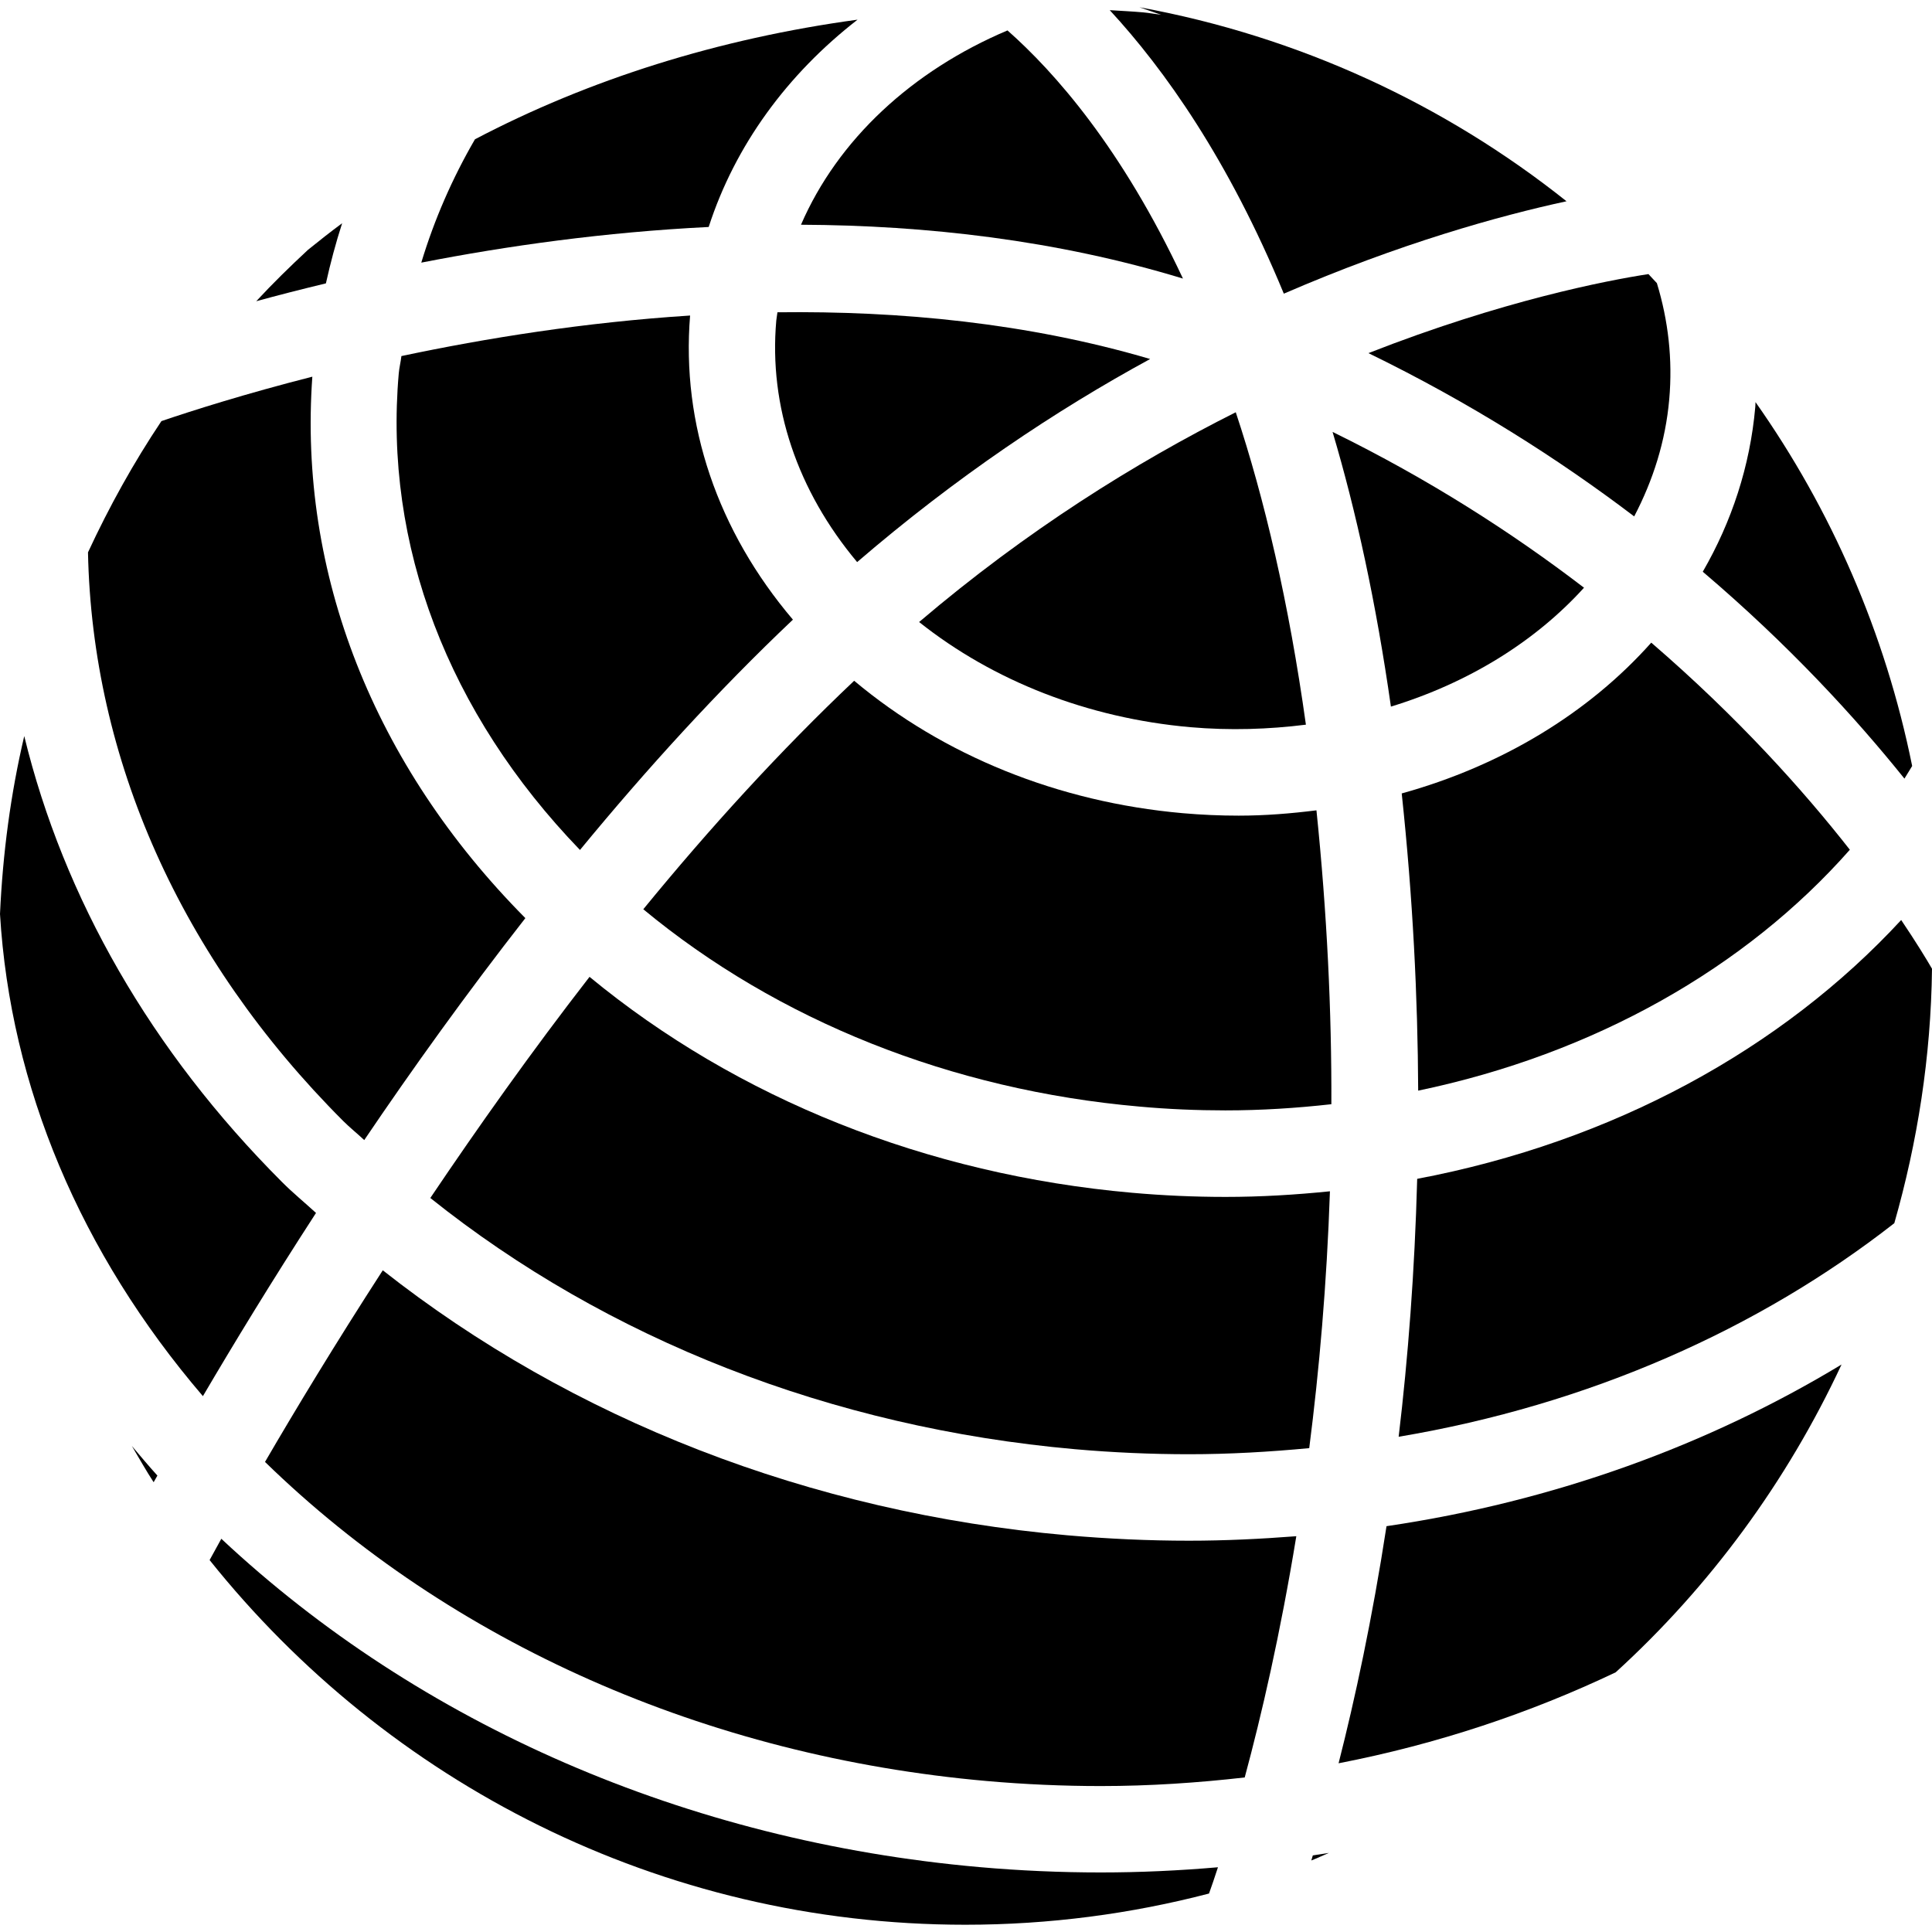
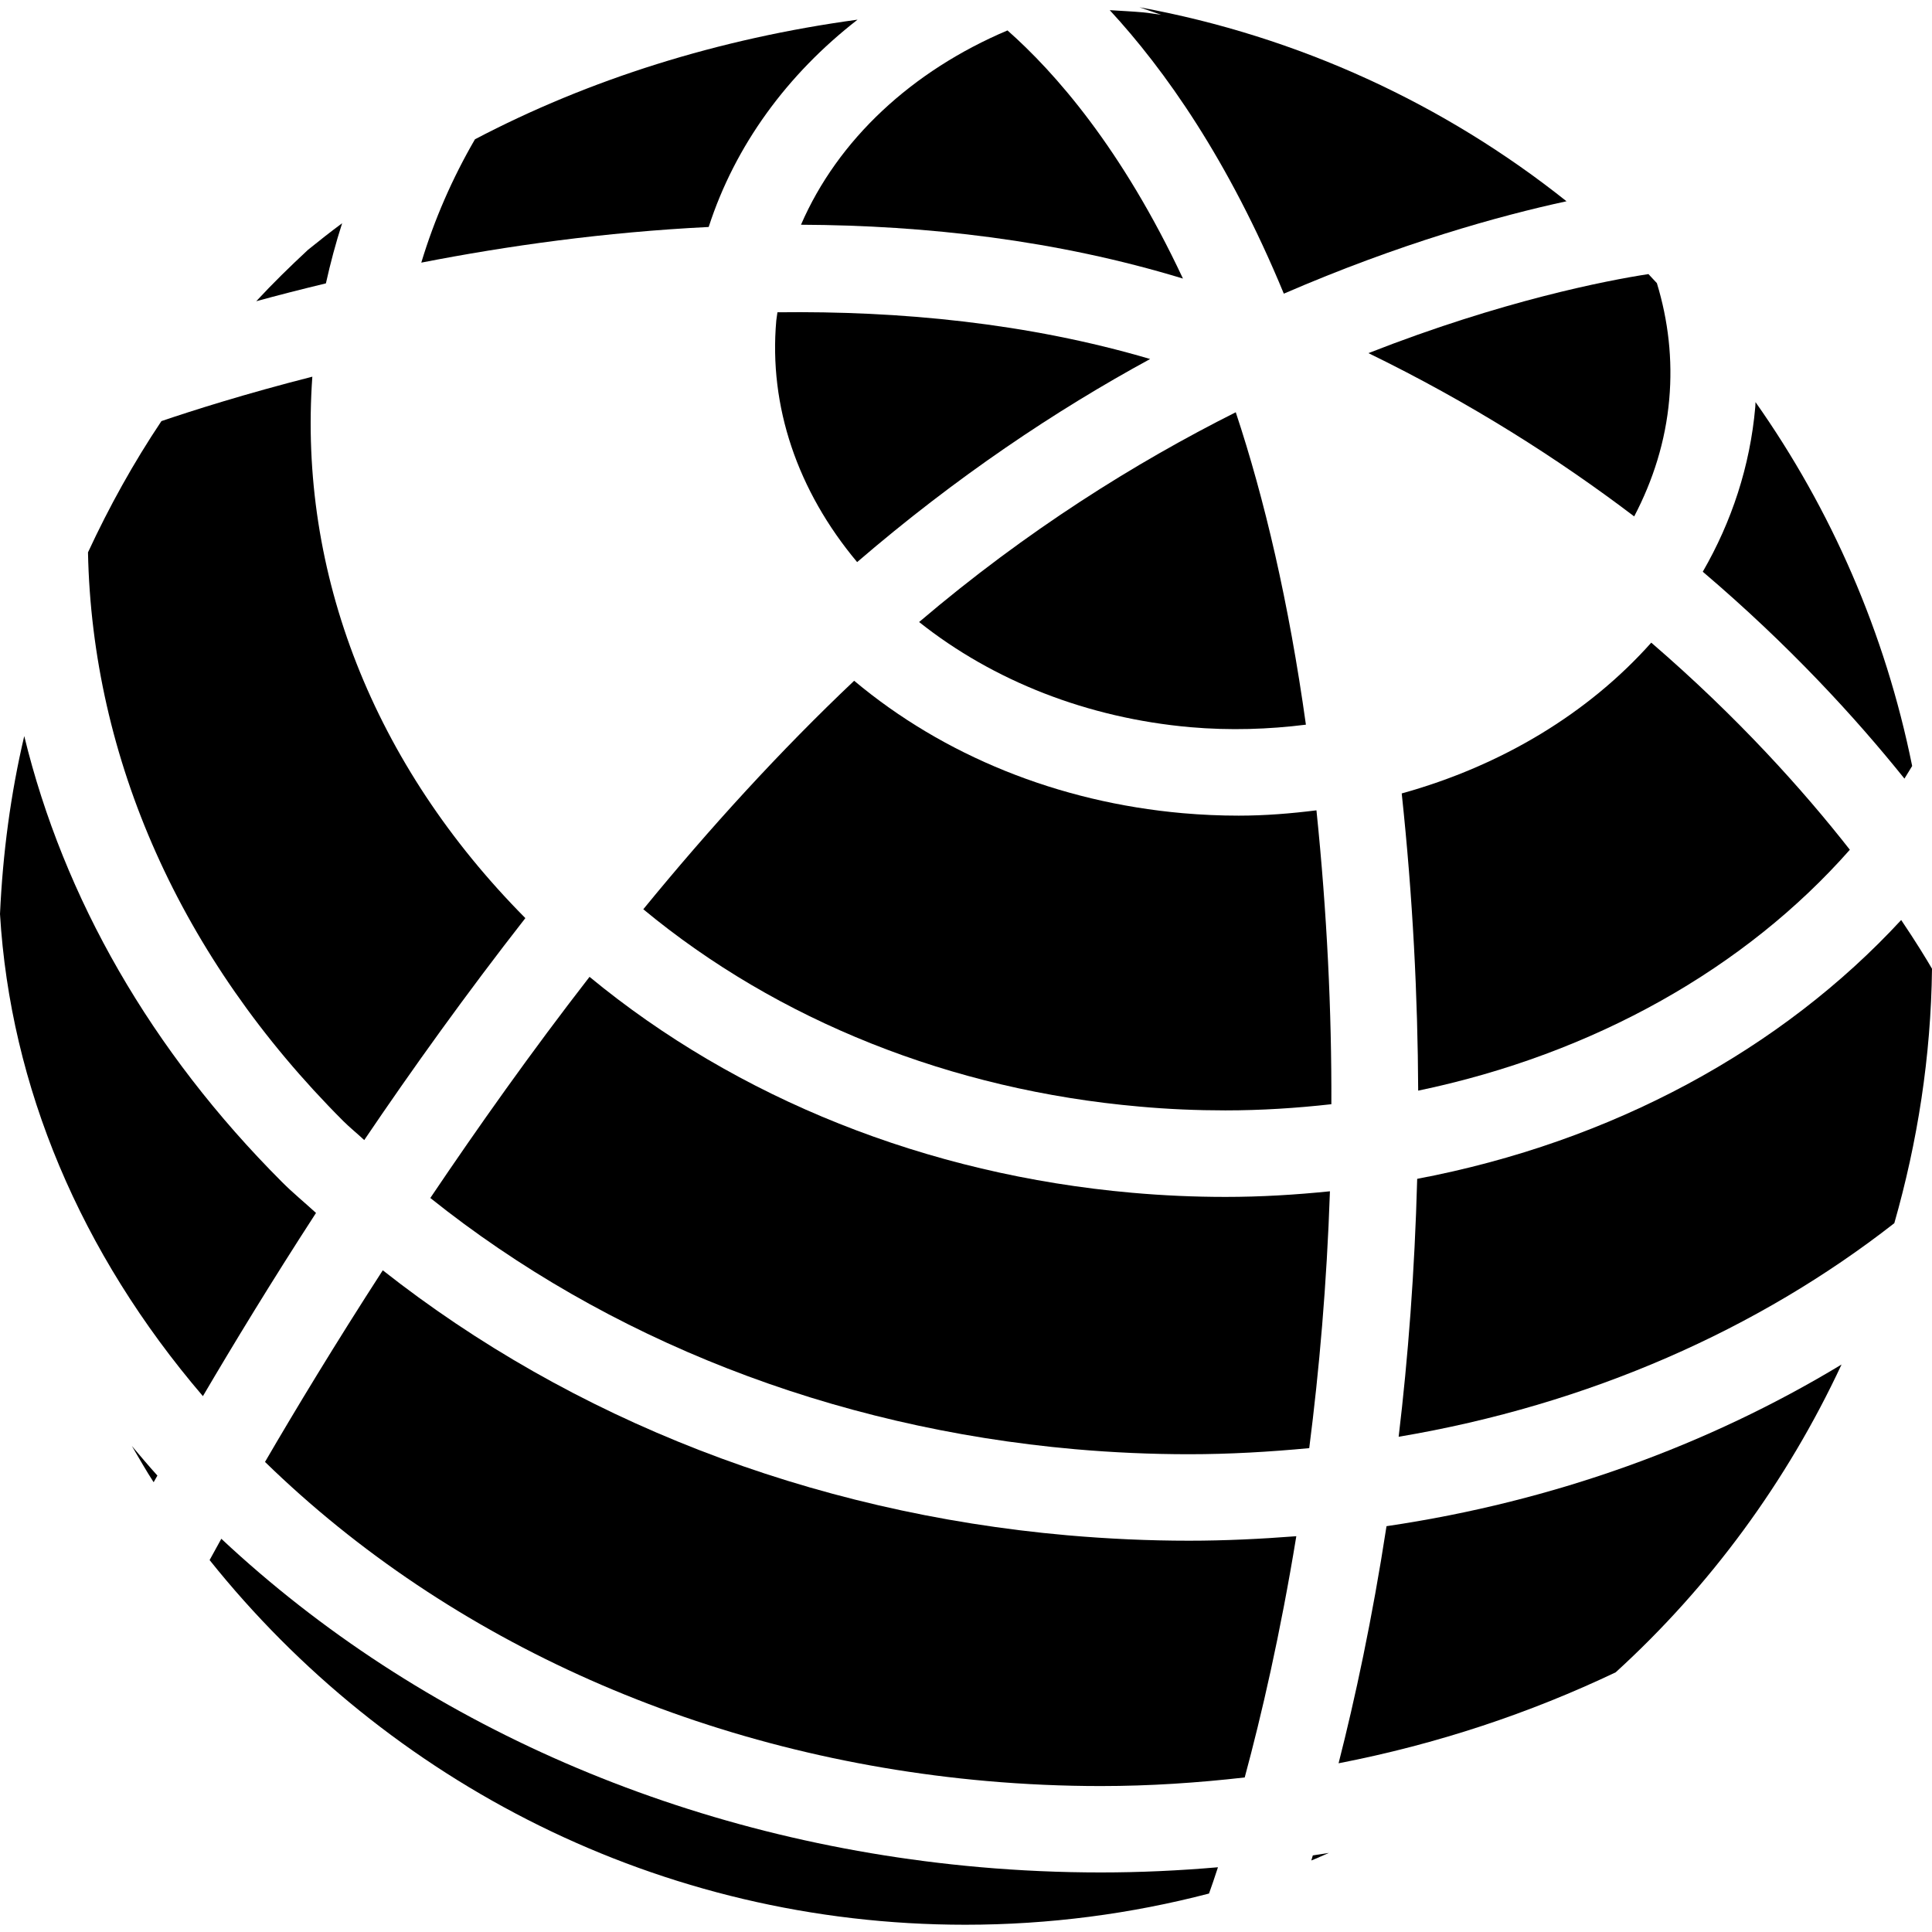
<svg xmlns="http://www.w3.org/2000/svg" fill="#000000" version="1.1" id="Capa_1" width="800px" height="800px" viewBox="0 0 44.704 44.704" xml:space="preserve">
  <g>
    <g>
      <path d="M17.962,7.419c-0.175,1.98,0.488,3.936,1.871,5.587c2.293-1.972,4.601-3.514,6.78-4.699    c-2.838-0.836-5.796-1.116-8.624-1.081C17.982,7.291,17.968,7.354,17.962,7.419z" />
      <path d="M7.917,5.165c-0.27,0.2-0.532,0.406-0.791,0.616C6.714,6.164,6.311,6.557,5.929,6.97c0.494-0.136,1.039-0.275,1.612-0.413    C7.646,6.086,7.769,5.622,7.917,5.165z" />
      <path d="M30.217,16.768c-0.395-2.827-0.959-5.231-1.623-7.229c-2.322,1.166-4.843,2.739-7.327,4.854    c1.718,1.365,3.902,2.223,6.275,2.433C28.462,16.906,29.357,16.876,30.217,16.768z" />
      <path d="M23.312,0.704C21.103,1.639,19.387,3.23,18.534,5.2c2.891,0.013,5.912,0.354,8.838,1.246    C25.956,3.423,24.4,1.665,23.312,0.704z" />
      <path d="M9.748,6.077c1.985-0.388,4.246-0.706,6.65-0.825c0.611-1.888,1.817-3.533,3.445-4.797    c-3.218,0.438-6.217,1.383-8.853,2.768C10.467,4.124,10.05,5.078,9.748,6.077z" />
      <path d="M30.748,42.874c-0.123,0.021-0.248,0.038-0.371,0.058c-0.012,0.037-0.023,0.082-0.035,0.117    C30.479,42.996,30.611,42.932,30.748,42.874z" />
      <path d="M28.355,27.695c-0.717,0-1.442-0.032-2.162-0.096c-4.75-0.42-9.136-2.178-12.552-4.996    c-1.347,1.736-2.579,3.477-3.684,5.117c4.086,3.268,9.281,5.314,14.919,5.813c0.876,0.077,1.763,0.116,2.636,0.116    c0.942,0,1.868-0.055,2.782-0.141c0.231-1.802,0.406-3.791,0.479-5.943C29.98,27.646,29.176,27.695,28.355,27.695z" />
      <path d="M3.642,34.143c-0.204-0.226-0.397-0.455-0.591-0.685c0.166,0.281,0.326,0.565,0.504,0.839    C3.581,34.25,3.615,34.191,3.642,34.143z" />
-       <path d="M9.227,8.638c-0.351,3.969,1.144,7.87,4.193,11.029c1.536-1.867,3.189-3.683,4.927-5.329    c-1.743-2.053-2.585-4.517-2.379-7.037c-2.444,0.157-4.724,0.524-6.68,0.938C9.273,8.374,9.239,8.502,9.227,8.638z" />
      <path d="M7.312,28.066c-0.26-0.239-0.535-0.463-0.784-0.713c-3.032-3.033-5.054-6.571-5.967-10.321    C0.248,18.362,0.064,19.741,0,21.15c0.24,3.989,1.857,7.838,4.695,11.155C5.402,31.102,6.28,29.657,7.312,28.066z" />
      <path d="M2.036,12.781c0.097,4.771,2.134,9.386,5.906,13.158c0.154,0.154,0.327,0.291,0.486,0.441    c1.114-1.648,2.368-3.395,3.728-5.136C8.64,17.699,6.902,13.263,7.227,8.716C5.669,9.113,4.456,9.499,3.735,9.744    C3.091,10.706,2.527,11.723,2.036,12.781z" />
      <path d="M22.335,44.536c1.947,0,3.837-0.252,5.64-0.722c0.058-0.158,0.129-0.369,0.207-0.608c-0.891,0.077-1.793,0.12-2.711,0.12    c-0.931,0-1.875-0.041-2.811-0.124c-6.768-0.599-12.948-3.298-17.539-7.597C5.02,35.787,4.925,35.96,4.85,36.098    C8.955,41.234,15.265,44.536,22.335,44.536z" />
      <path d="M44.066,18.016c0.062-0.096,0.117-0.194,0.179-0.292c-0.623-3.082-1.874-5.936-3.625-8.42    c-0.003,0.038-0.001,0.075-0.005,0.113c-0.121,1.372-0.547,2.656-1.215,3.812C41.398,14.929,42.93,16.601,44.066,18.016z" />
-       <path d="M36.652,13.599c-1.659-1.271-3.594-2.515-5.818-3.605c0.547,1.838,1.008,3.957,1.35,6.356    C33.979,15.801,35.523,14.844,36.652,13.599z" />
      <path d="M44.704,22.415c-0.125-0.216-0.365-0.611-0.713-1.127c-2.759,2.987-6.673,5.132-11.199,5.989    c-0.058,2.15-0.212,4.15-0.429,5.968c4.404-0.741,8.33-2.489,11.469-4.942C44.368,26.426,44.68,24.456,44.704,22.415z" />
      <path d="M42.611,31.573c-3.071,1.858-6.639,3.168-10.529,3.741c-0.332,2.16-0.73,4-1.109,5.486    c2.285-0.443,4.437-1.164,6.412-2.105C39.568,36.705,41.348,34.283,42.611,31.573z" />
      <path d="M38.143,6.342c-0.963,0.148-3.386,0.615-6.479,1.829c2.354,1.146,4.396,2.447,6.149,3.778    c0.438-0.836,0.726-1.743,0.811-2.708c0.082-0.924-0.023-1.828-0.286-2.69C38.27,6.483,38.21,6.41,38.143,6.342z" />
      <path d="M30.461,18.75c-0.589,0.074-1.188,0.123-1.801,0.123c-0.428,0-0.857-0.019-1.294-0.057    c-2.882-0.255-5.54-1.335-7.602-3.064c-1.711,1.619-3.354,3.422-4.879,5.287c3.11,2.575,7.124,4.184,11.483,4.566    c0.659,0.06,1.328,0.088,1.985,0.088c0.834,0,1.65-0.053,2.453-0.143C30.814,23.415,30.707,21.138,30.461,18.75z" />
      <path d="M32.434,18.359c0.258,2.417,0.371,4.714,0.381,6.877c4.08-0.85,7.58-2.842,9.988-5.574    c-1.07-1.366-2.588-3.063-4.595-4.792C36.762,16.494,34.758,17.715,32.434,18.359z" />
      <path d="M29.995,35.546c-0.817,0.063-1.646,0.104-2.483,0.104c-0.931,0-1.875-0.043-2.811-0.125    C18.736,35,13.227,32.837,8.857,29.393c-1.094,1.692-2.021,3.224-2.725,4.434c4.297,4.186,10.21,6.811,16.704,7.384    c0.876,0.077,1.764,0.116,2.635,0.116c1.133,0,2.241-0.075,3.33-0.199C29.188,39.695,29.624,37.814,29.995,35.546z" />
      <path d="M26.365,0.168c0.169,0.055,0.332,0.119,0.502,0.172c-0.141-0.015-0.276-0.041-0.418-0.054    c-0.256-0.022-0.514-0.035-0.771-0.051c1.266,1.371,2.745,3.454,4.028,6.56c2.679-1.16,4.979-1.8,6.541-2.138    C33.428,2.411,30.051,0.842,26.365,0.168z" />
    </g>
  </g>
</svg>